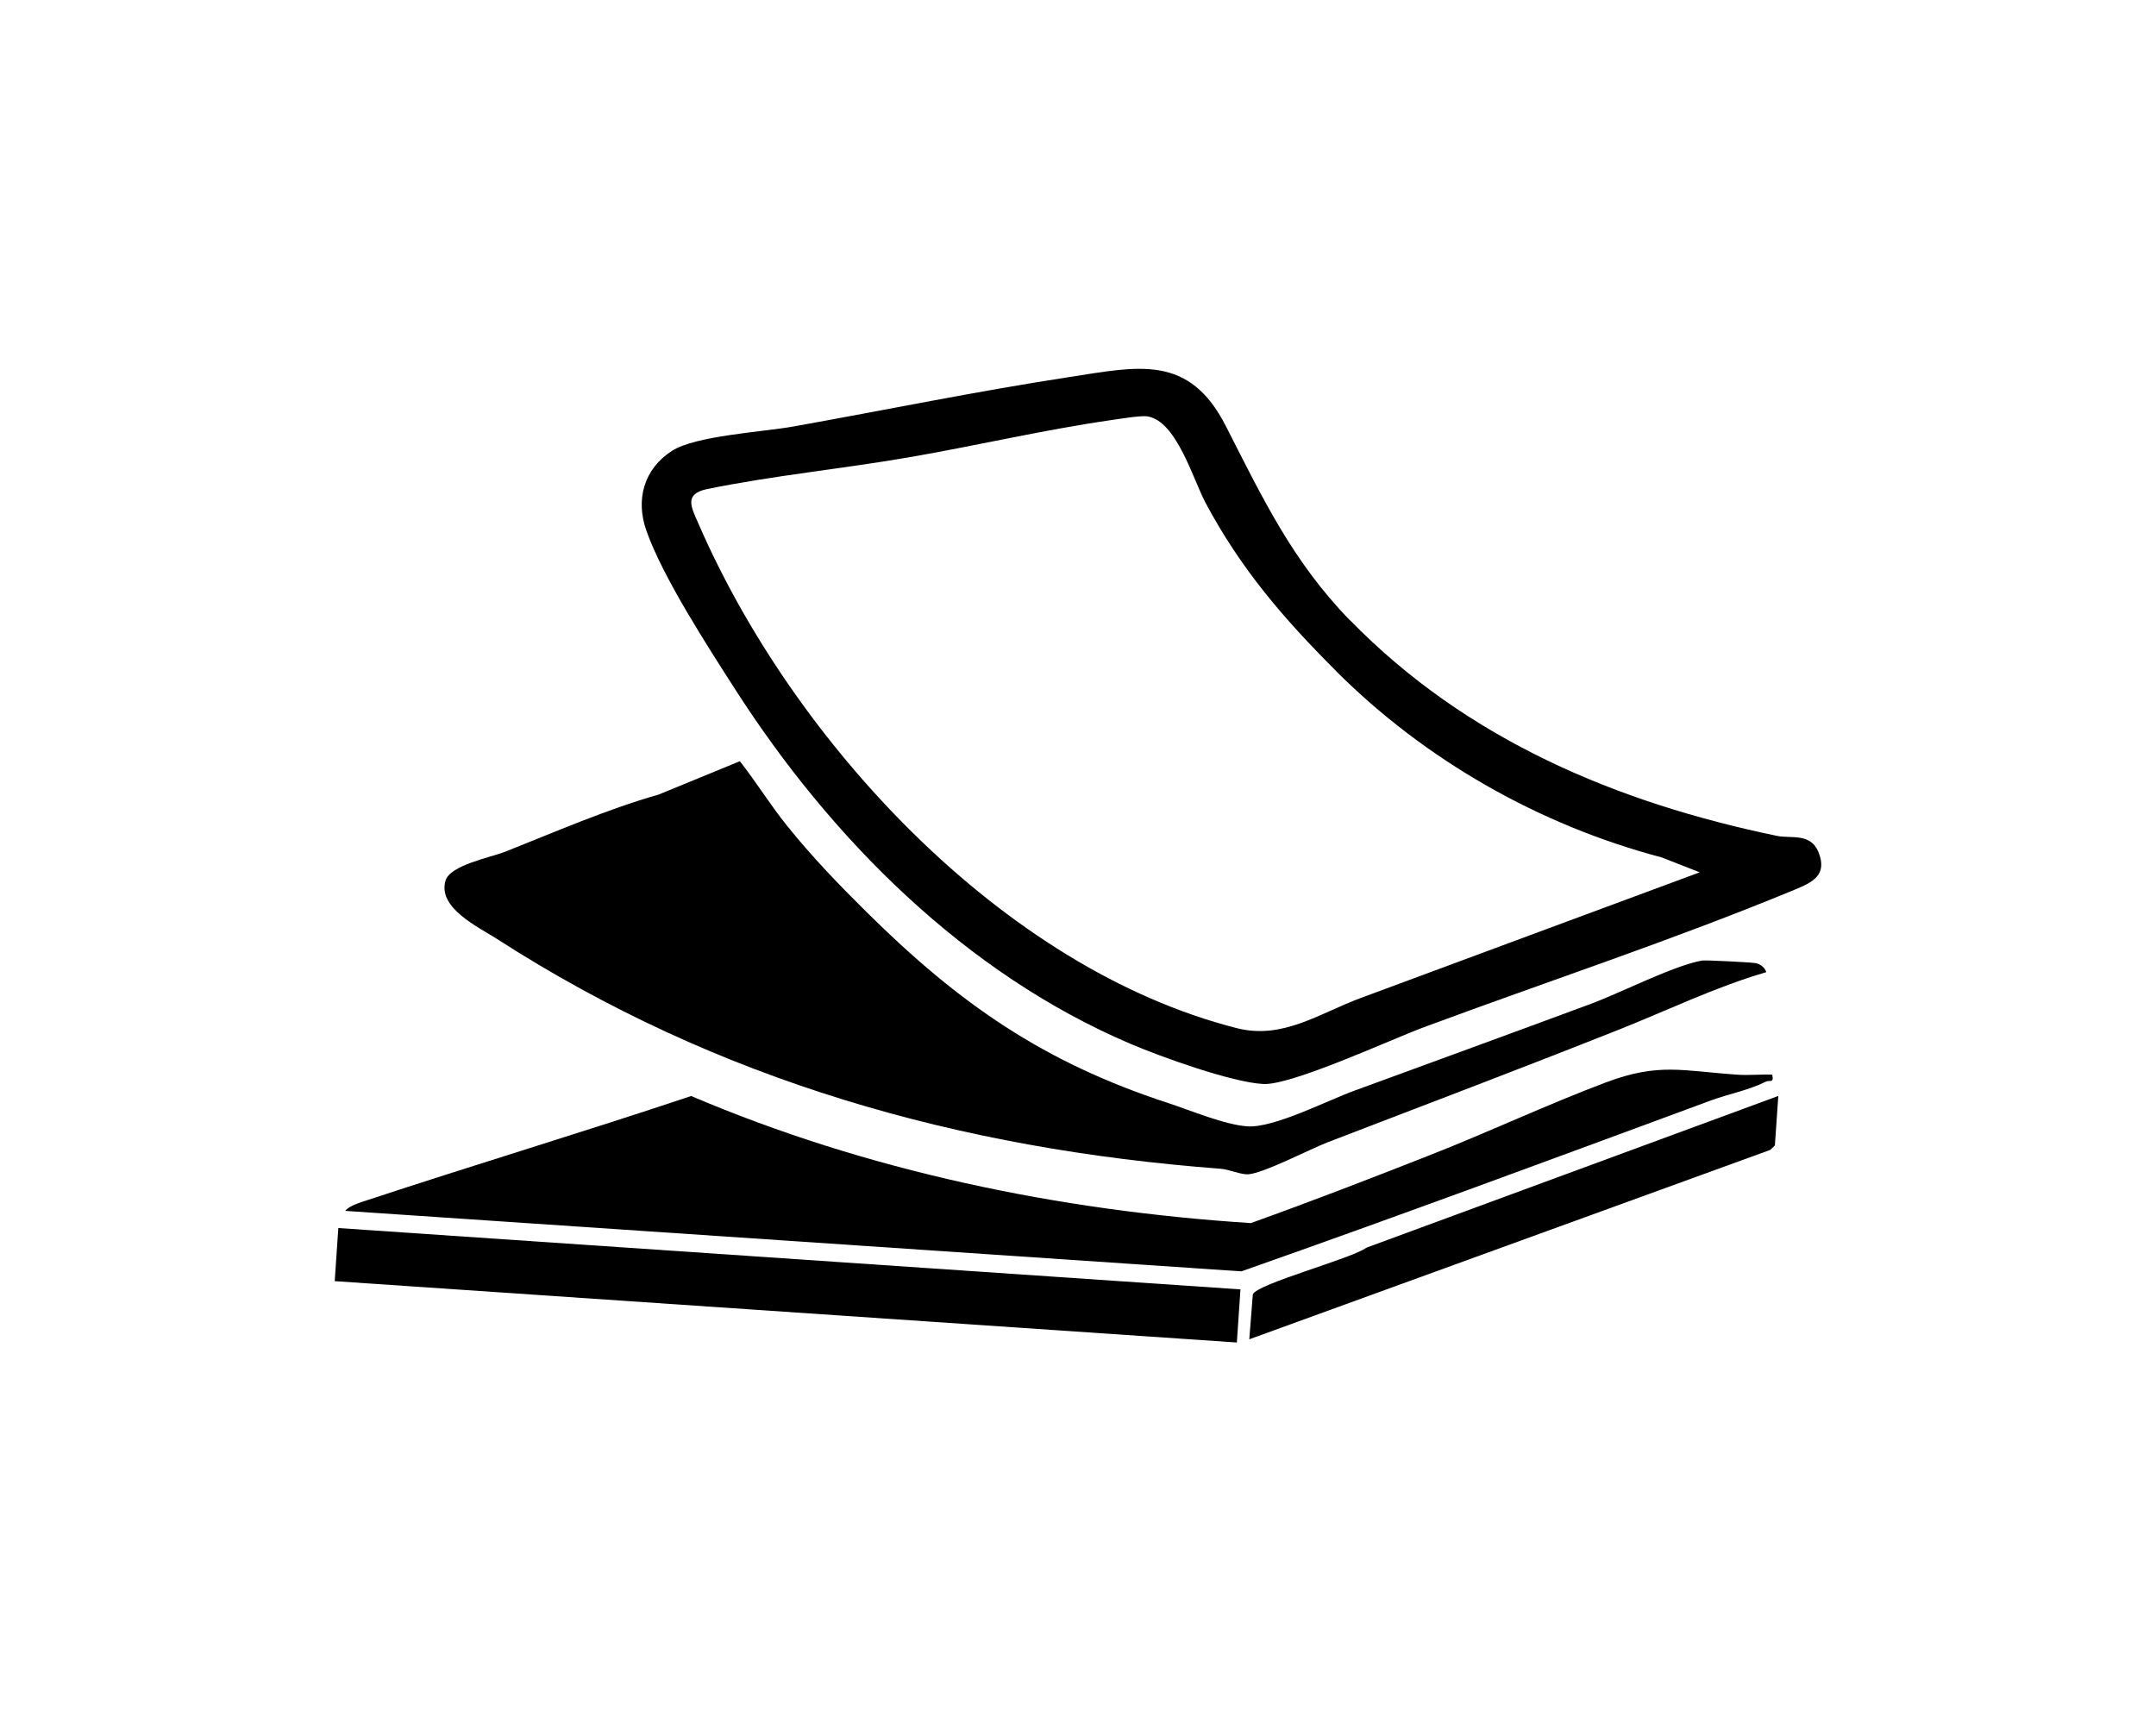
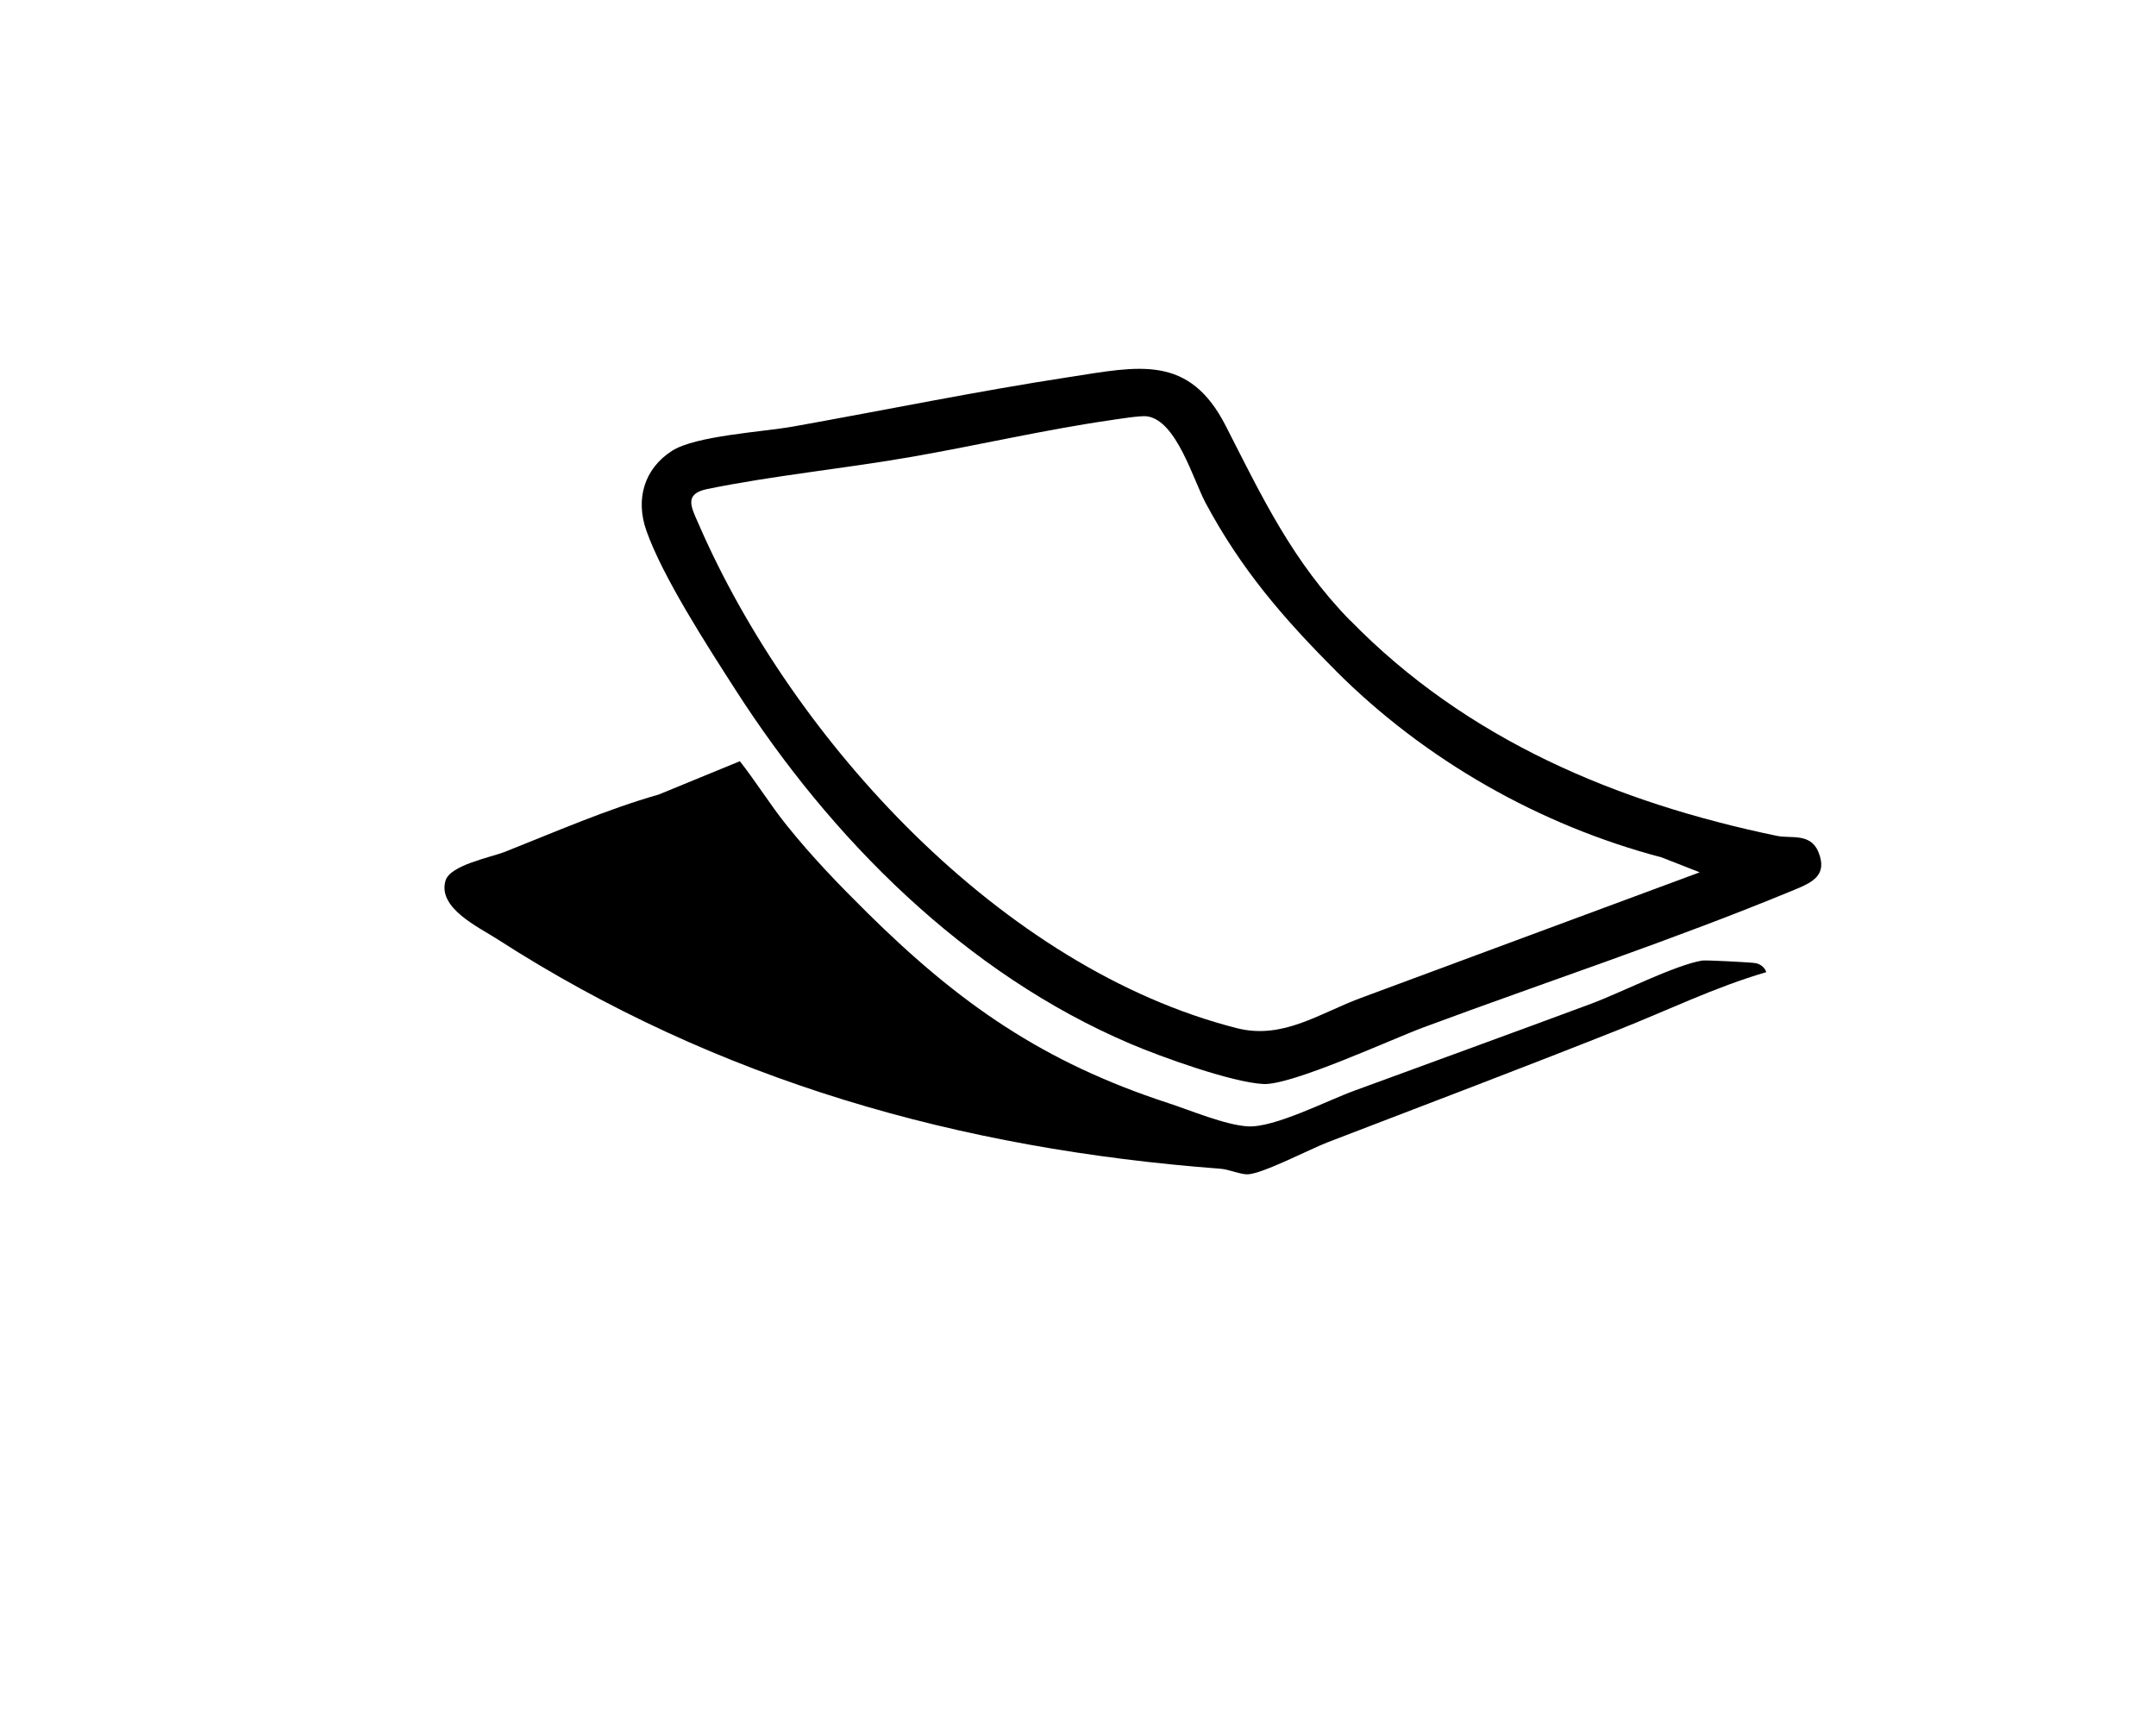
<svg xmlns="http://www.w3.org/2000/svg" id="Livello_1" data-name="Livello 1" viewBox="0 0 208.18 165.24">
  <path d="M83.74,88.13c8.91,8.81,17.04,14.46,29.06,18.38,2.06.67,5.52,2.13,7.69,2.25,2.55.15,7.66-2.49,10.27-3.44,7.66-2.81,15.36-5.61,22.85-8.39,2.84-1.05,8.08-3.73,10.74-4.18.33-.06,4.79.17,5.17.25.47.09.88.41,1.03.87-4.95,1.44-9.6,3.72-14.41,5.62-9.25,3.67-18.61,7.22-27.98,10.82-1.56.6-6.23,3.02-7.67,3.08-.69.03-1.82-.48-2.65-.54-25.15-1.9-48.53-8.46-69.84-22.18-1.78-1.15-5.77-2.99-4.98-5.64.44-1.5,4.38-2.25,5.71-2.77,4.89-1.94,9.86-4.11,14.87-5.54l7.84-3.22c1.57,2,2.93,4.21,4.53,6.2,2.46,3.06,4.99,5.68,7.77,8.43Z" />
  <path d="M130.36,59.89c11.26,11.54,25.78,17.62,41.22,20.82,1.34.28,3.23-.31,4,1.55.92,2.25-.58,2.94-2.32,3.66-11.77,4.87-23.85,8.84-35.78,13.27-3.22,1.2-12.79,5.63-15.51,5.48-3.05-.17-9.81-2.6-12.79-3.87-15.99-6.8-28.94-19.82-38.18-34.22-2.65-4.13-7.02-10.87-8.59-15.35-1.06-3.01-.23-5.96,2.48-7.7,2.28-1.46,8.75-1.82,11.67-2.34,8.85-1.58,17.79-3.42,26.74-4.79,6.62-1.02,11.51-2.23,15.06,4.73s6.44,13.07,12.01,18.79v-.03ZM128.99,64.77c-5.06-5.06-9.15-9.8-12.57-16.19-1.22-2.28-2.81-7.97-5.66-8.38-.64-.09-2.74.26-3.58.38-6.49.94-13.02,2.48-19.49,3.59s-13.02,1.75-19.4,3.05c-2.29.47-1.54,1.76-.85,3.34,9.1,20.97,29.32,42.96,52,48.72,4.43,1.12,7.94-1.43,11.99-2.93,10.91-4.04,21.79-8.09,32.69-12.12l-3.67-1.44c-11.81-3.11-22.85-9.4-31.47-18.02h0Z" />
-   <path d="M171.13,103.79c.17.85-.25.46-.64.66-1.68.84-3.6,1.18-5.35,1.83-15.1,5.58-30.07,11.13-45.28,16.48l-86.52-5.84c.31-.47,1.5-.83,2.05-1.01,10.42-3.44,20.9-6.59,31.35-10.08,16.97,7.23,35.44,11.07,54.04,12.27,5.83-2.09,11.62-4.33,17.36-6.59s11.3-4.88,16.94-7c5.12-1.92,7.35-1.1,12.7-.74,1.11.08,2.24-.05,3.35,0v.02Z" />
-   <rect x="73.48" y="80.44" width="5.14" height="87.31" transform="translate(-52.92 191.56) rotate(-86.11)" />
-   <path d="M171.71,105.83l-.33,4.77-.44.43-50.31,18.29.34-4.33c.35-1.02,9.54-3.45,10.98-4.52l39.77-14.65h0Z" />
</svg>